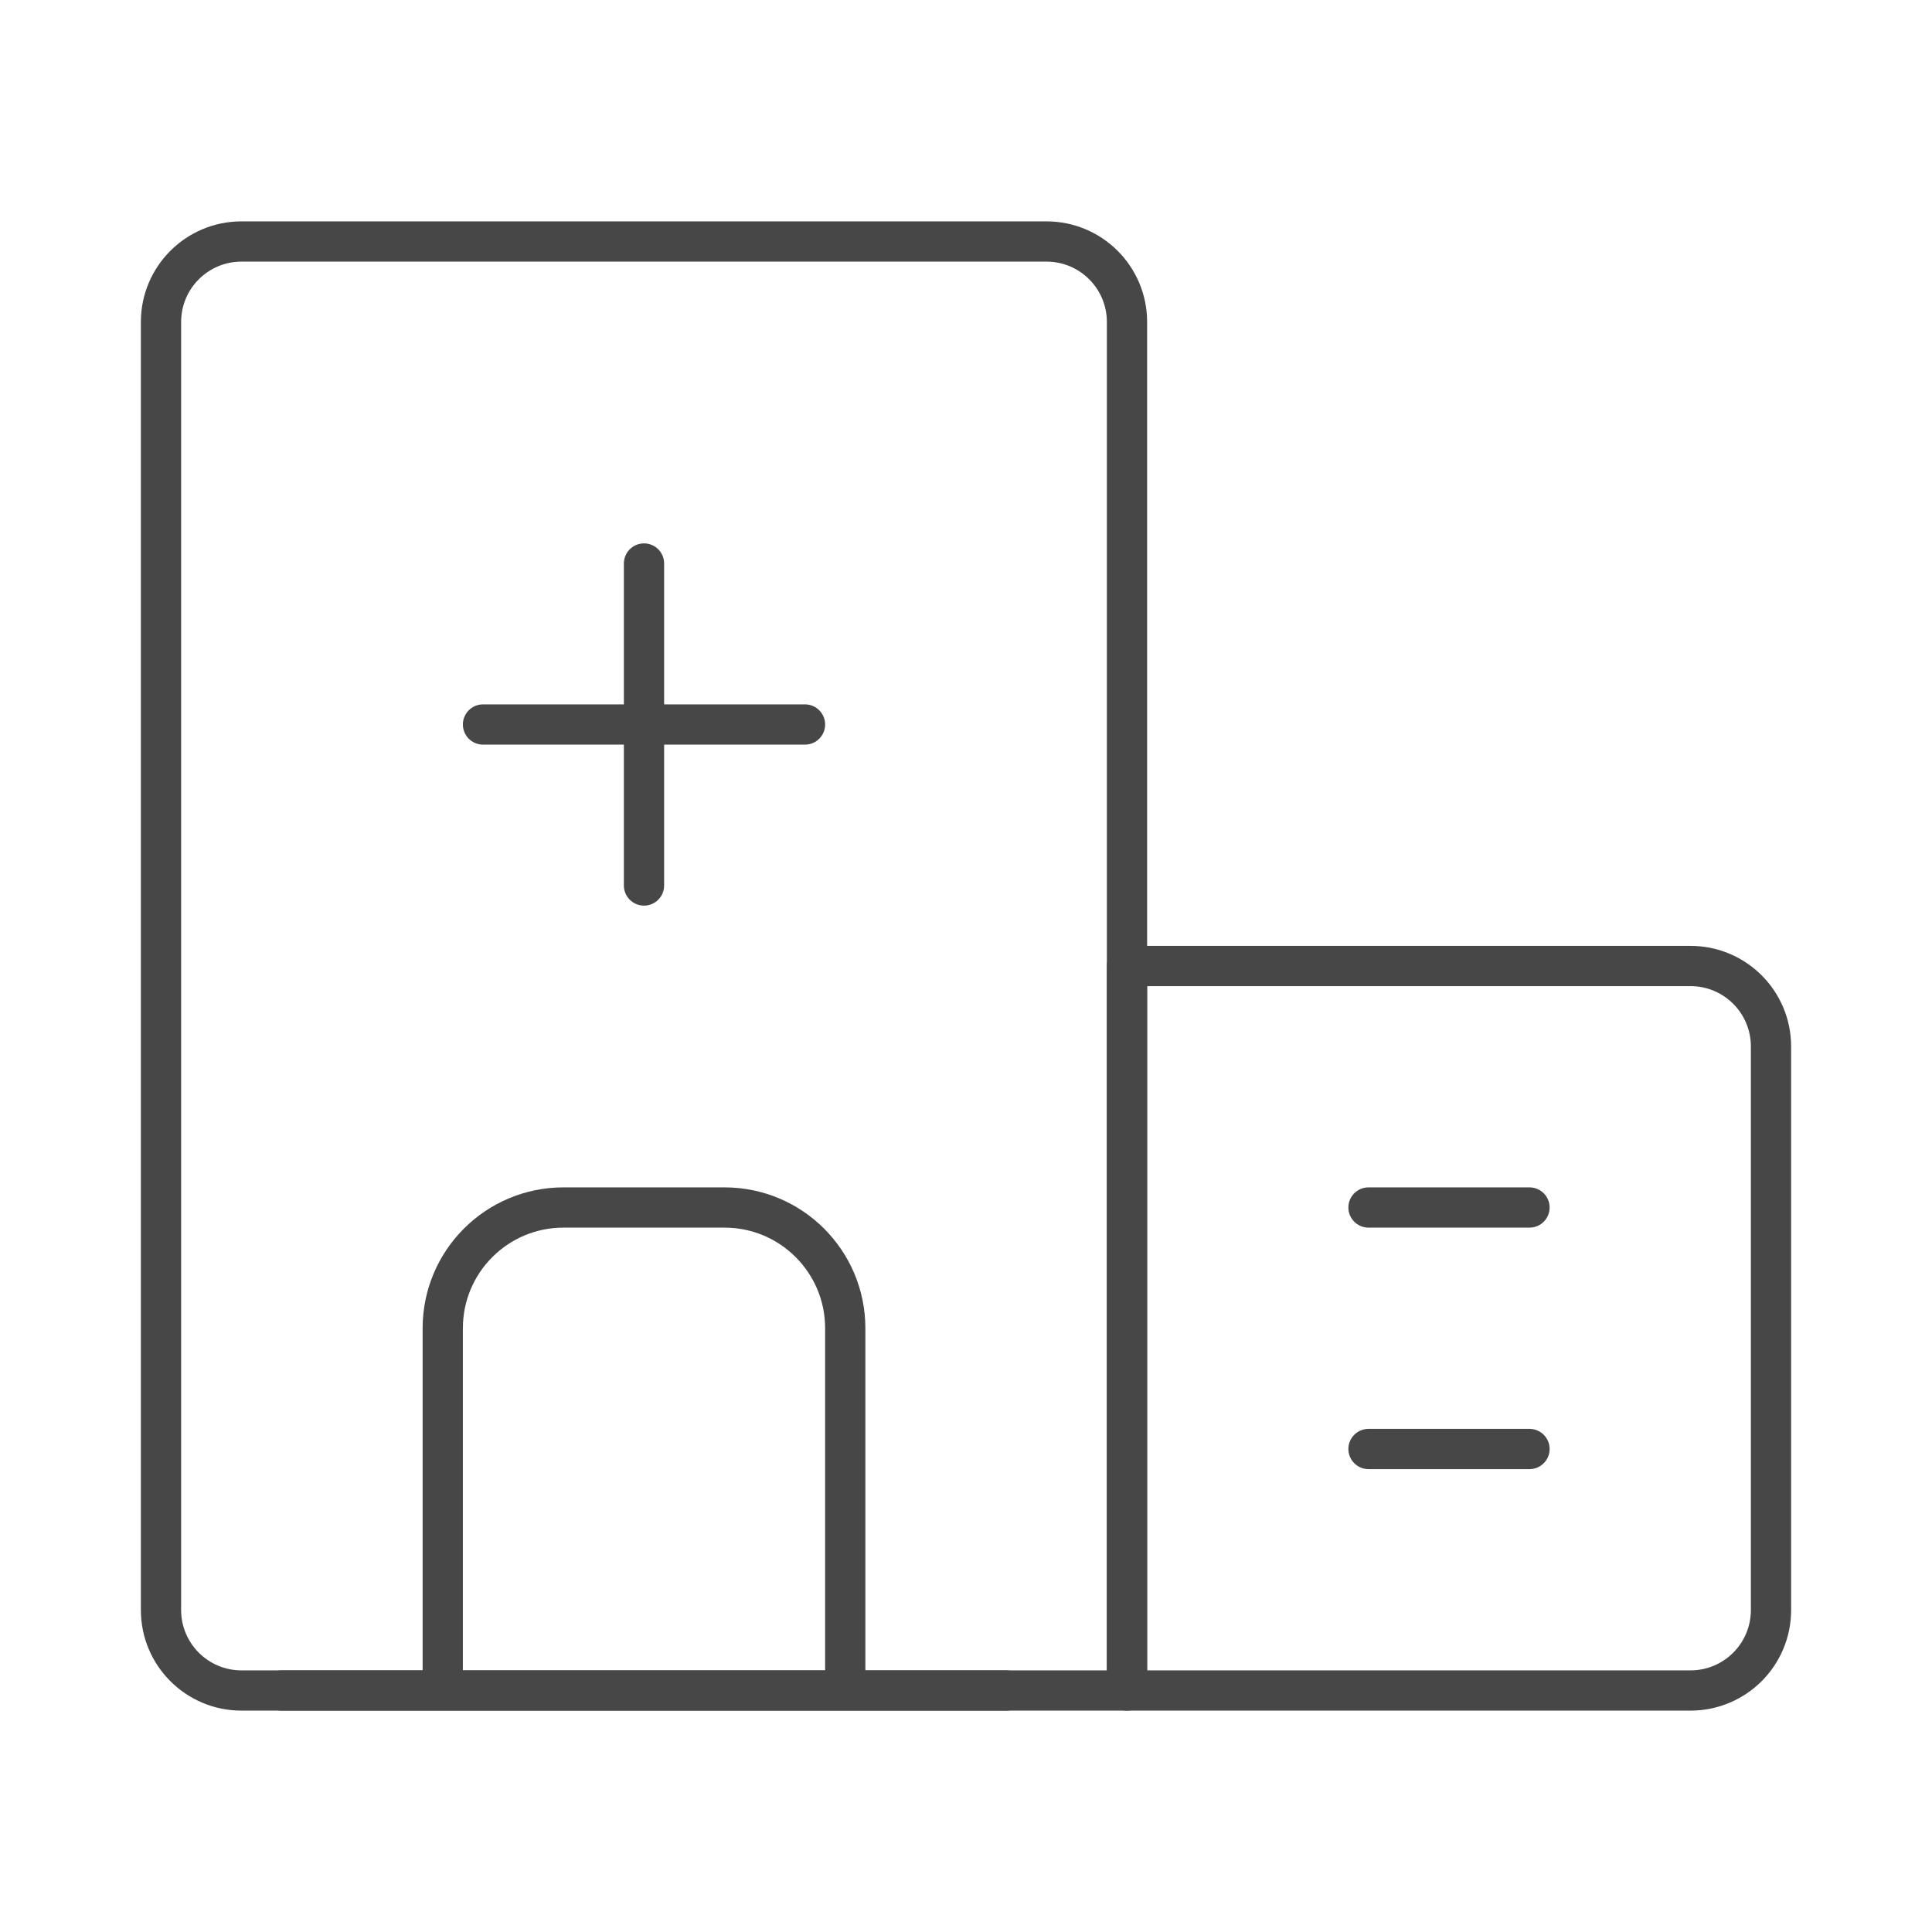
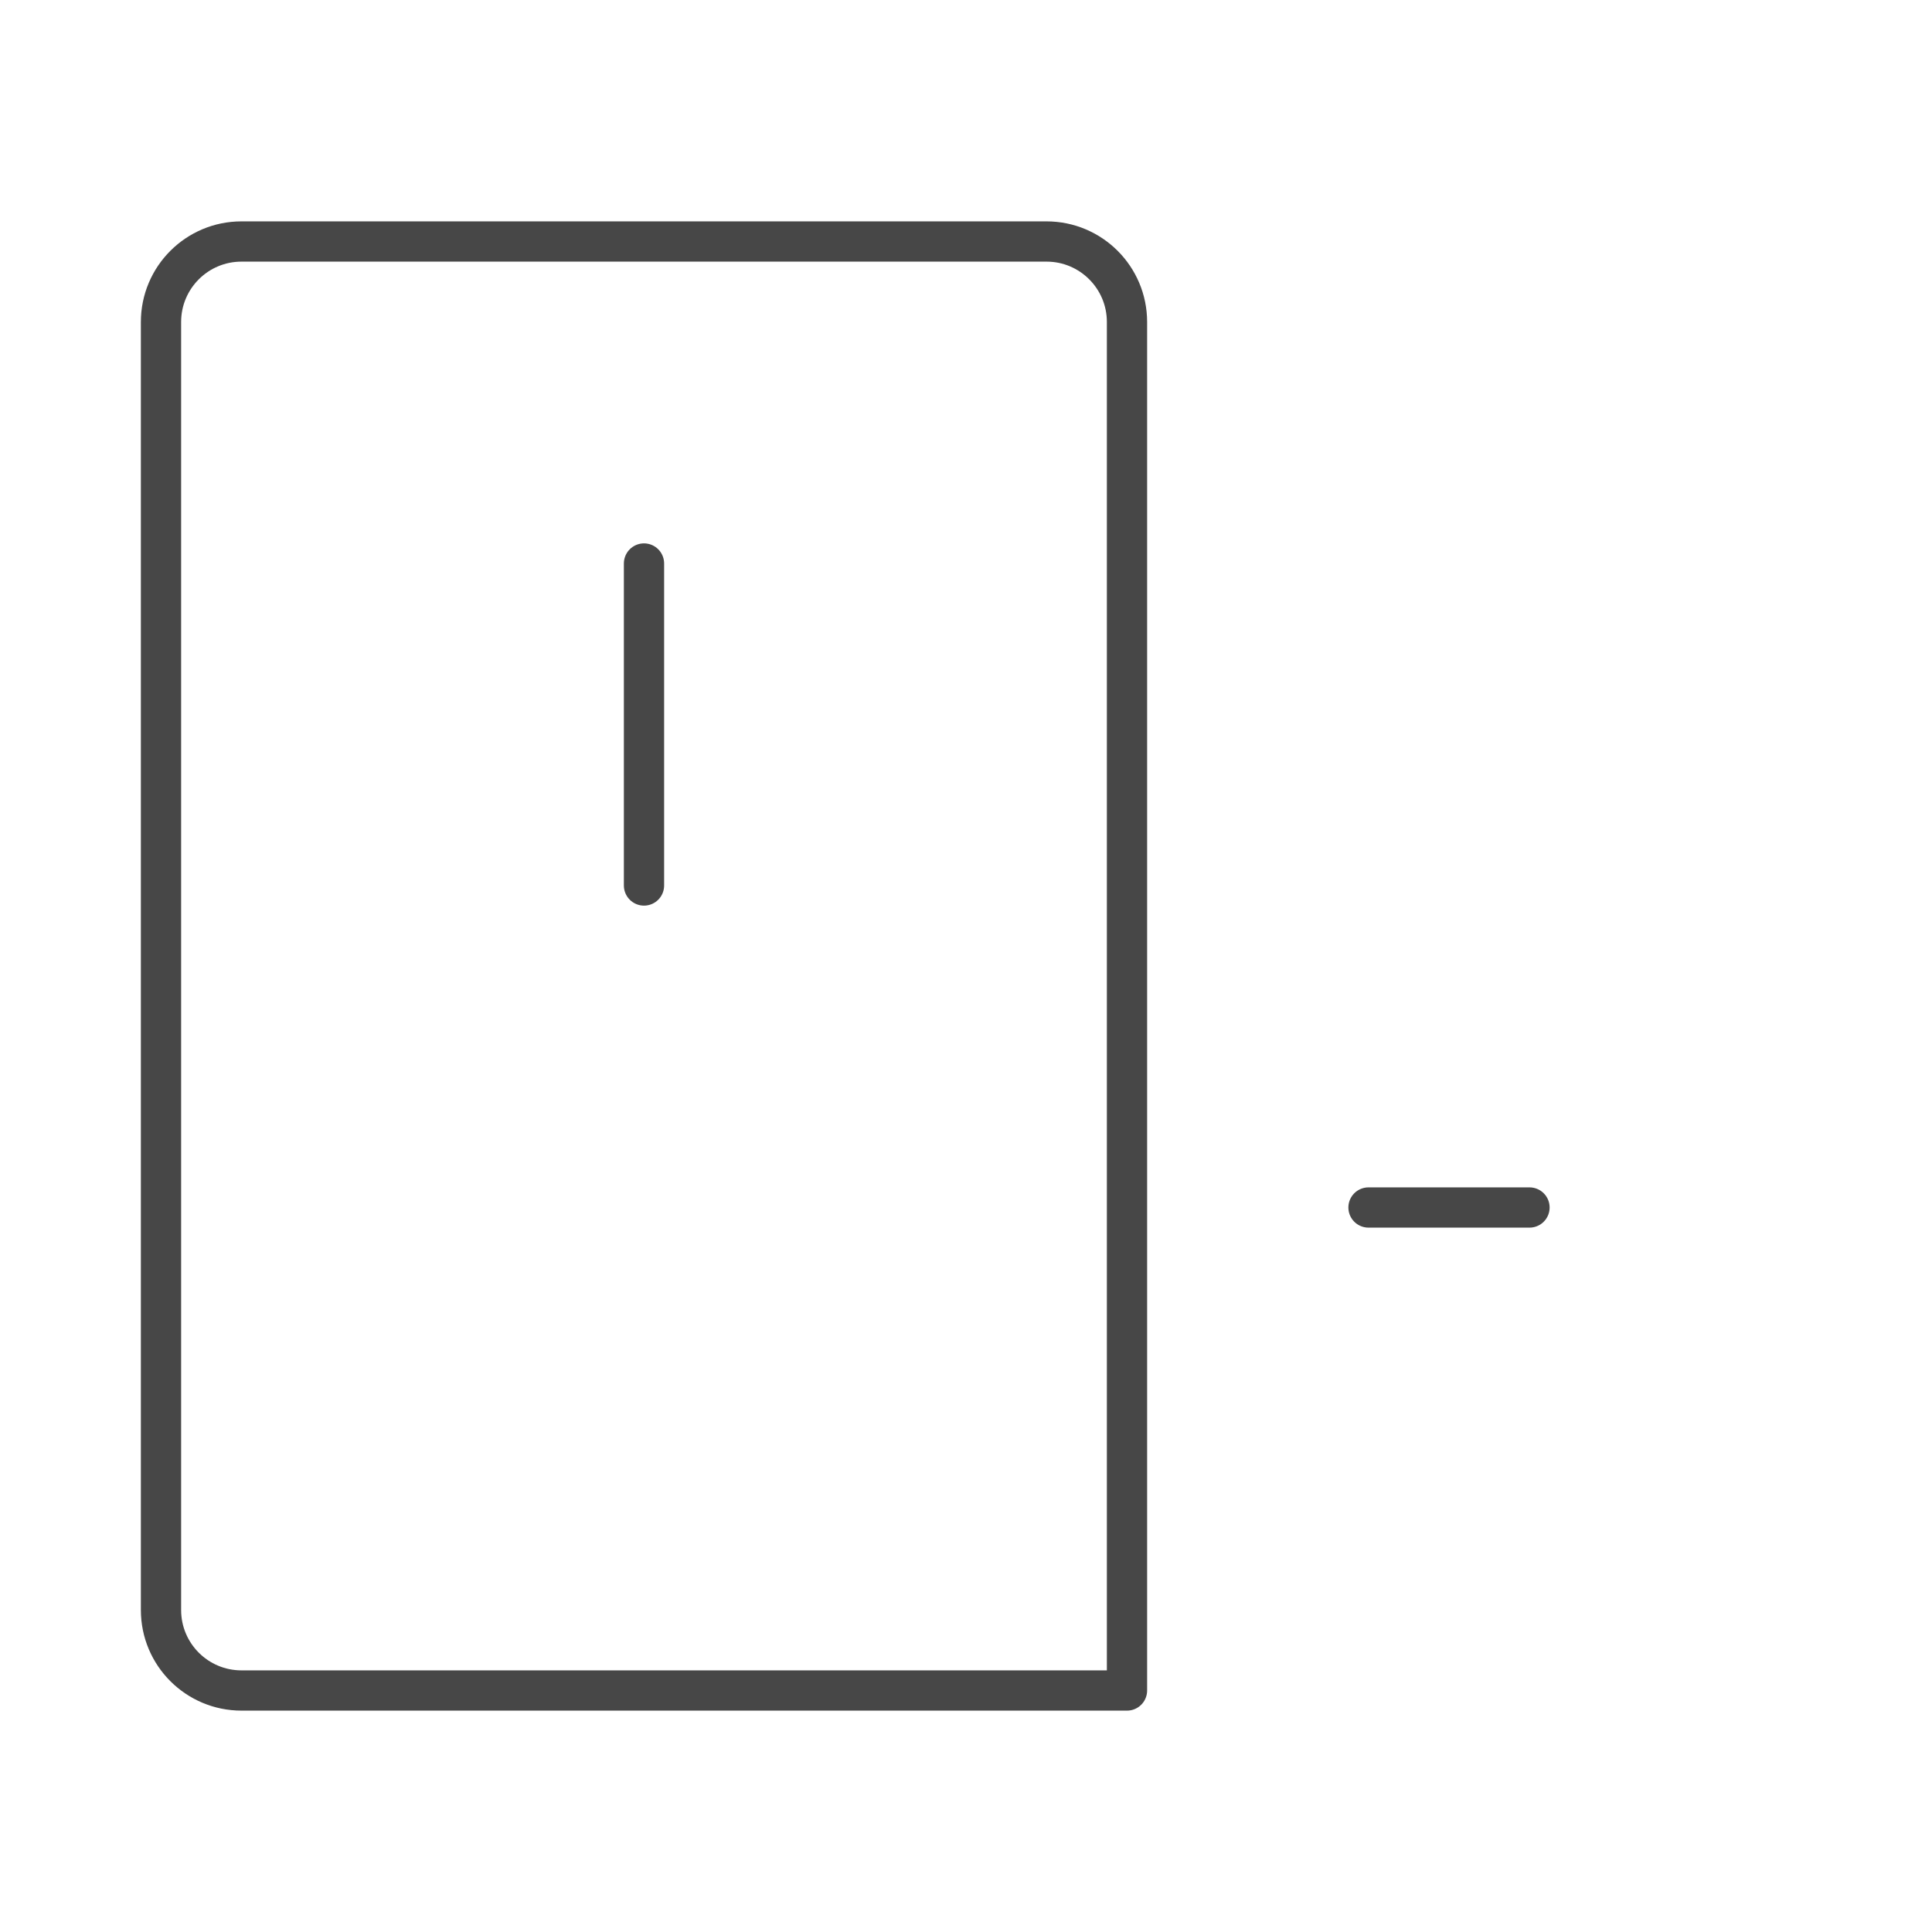
<svg xmlns="http://www.w3.org/2000/svg" width="48" height="48" viewBox="0 0 48 48" fill="none">
  <path d="M4 8C4 6.895 4.895 6 6 6H26C27.105 6 28 6.895 28 8V42H6C4.895 42 4 41.105 4 40V8Z" fill="none" stroke="#474747" stroke-width="1" stroke-linejoin="round" />
-   <path d="M21 42V33C21 31.343 19.657 30 18 30H14C12.343 30 11 31.343 11 33V42" stroke="#474747" stroke-width="1" stroke-linejoin="round" />
-   <path d="M28 24H42C43.105 24 44 24.895 44 26V40C44 41.105 43.105 42 42 42H28V24Z" fill="none" stroke="#474747" stroke-width="1" stroke-linejoin="round" />
-   <path d="M12 18H20" stroke="#474747" stroke-width="1" stroke-linecap="round" stroke-linejoin="round" />
  <path d="M34 30H38" stroke="#474747" stroke-width="1" stroke-linecap="round" stroke-linejoin="round" />
-   <path d="M34 36H38" stroke="#474747" stroke-width="1" stroke-linecap="round" stroke-linejoin="round" />
  <path d="M16 14V22" stroke="#474747" stroke-width="1" stroke-linecap="round" stroke-linejoin="round" />
-   <path d="M7 42H25" stroke="#474747" stroke-width="1" stroke-linecap="round" stroke-linejoin="round" />
</svg>